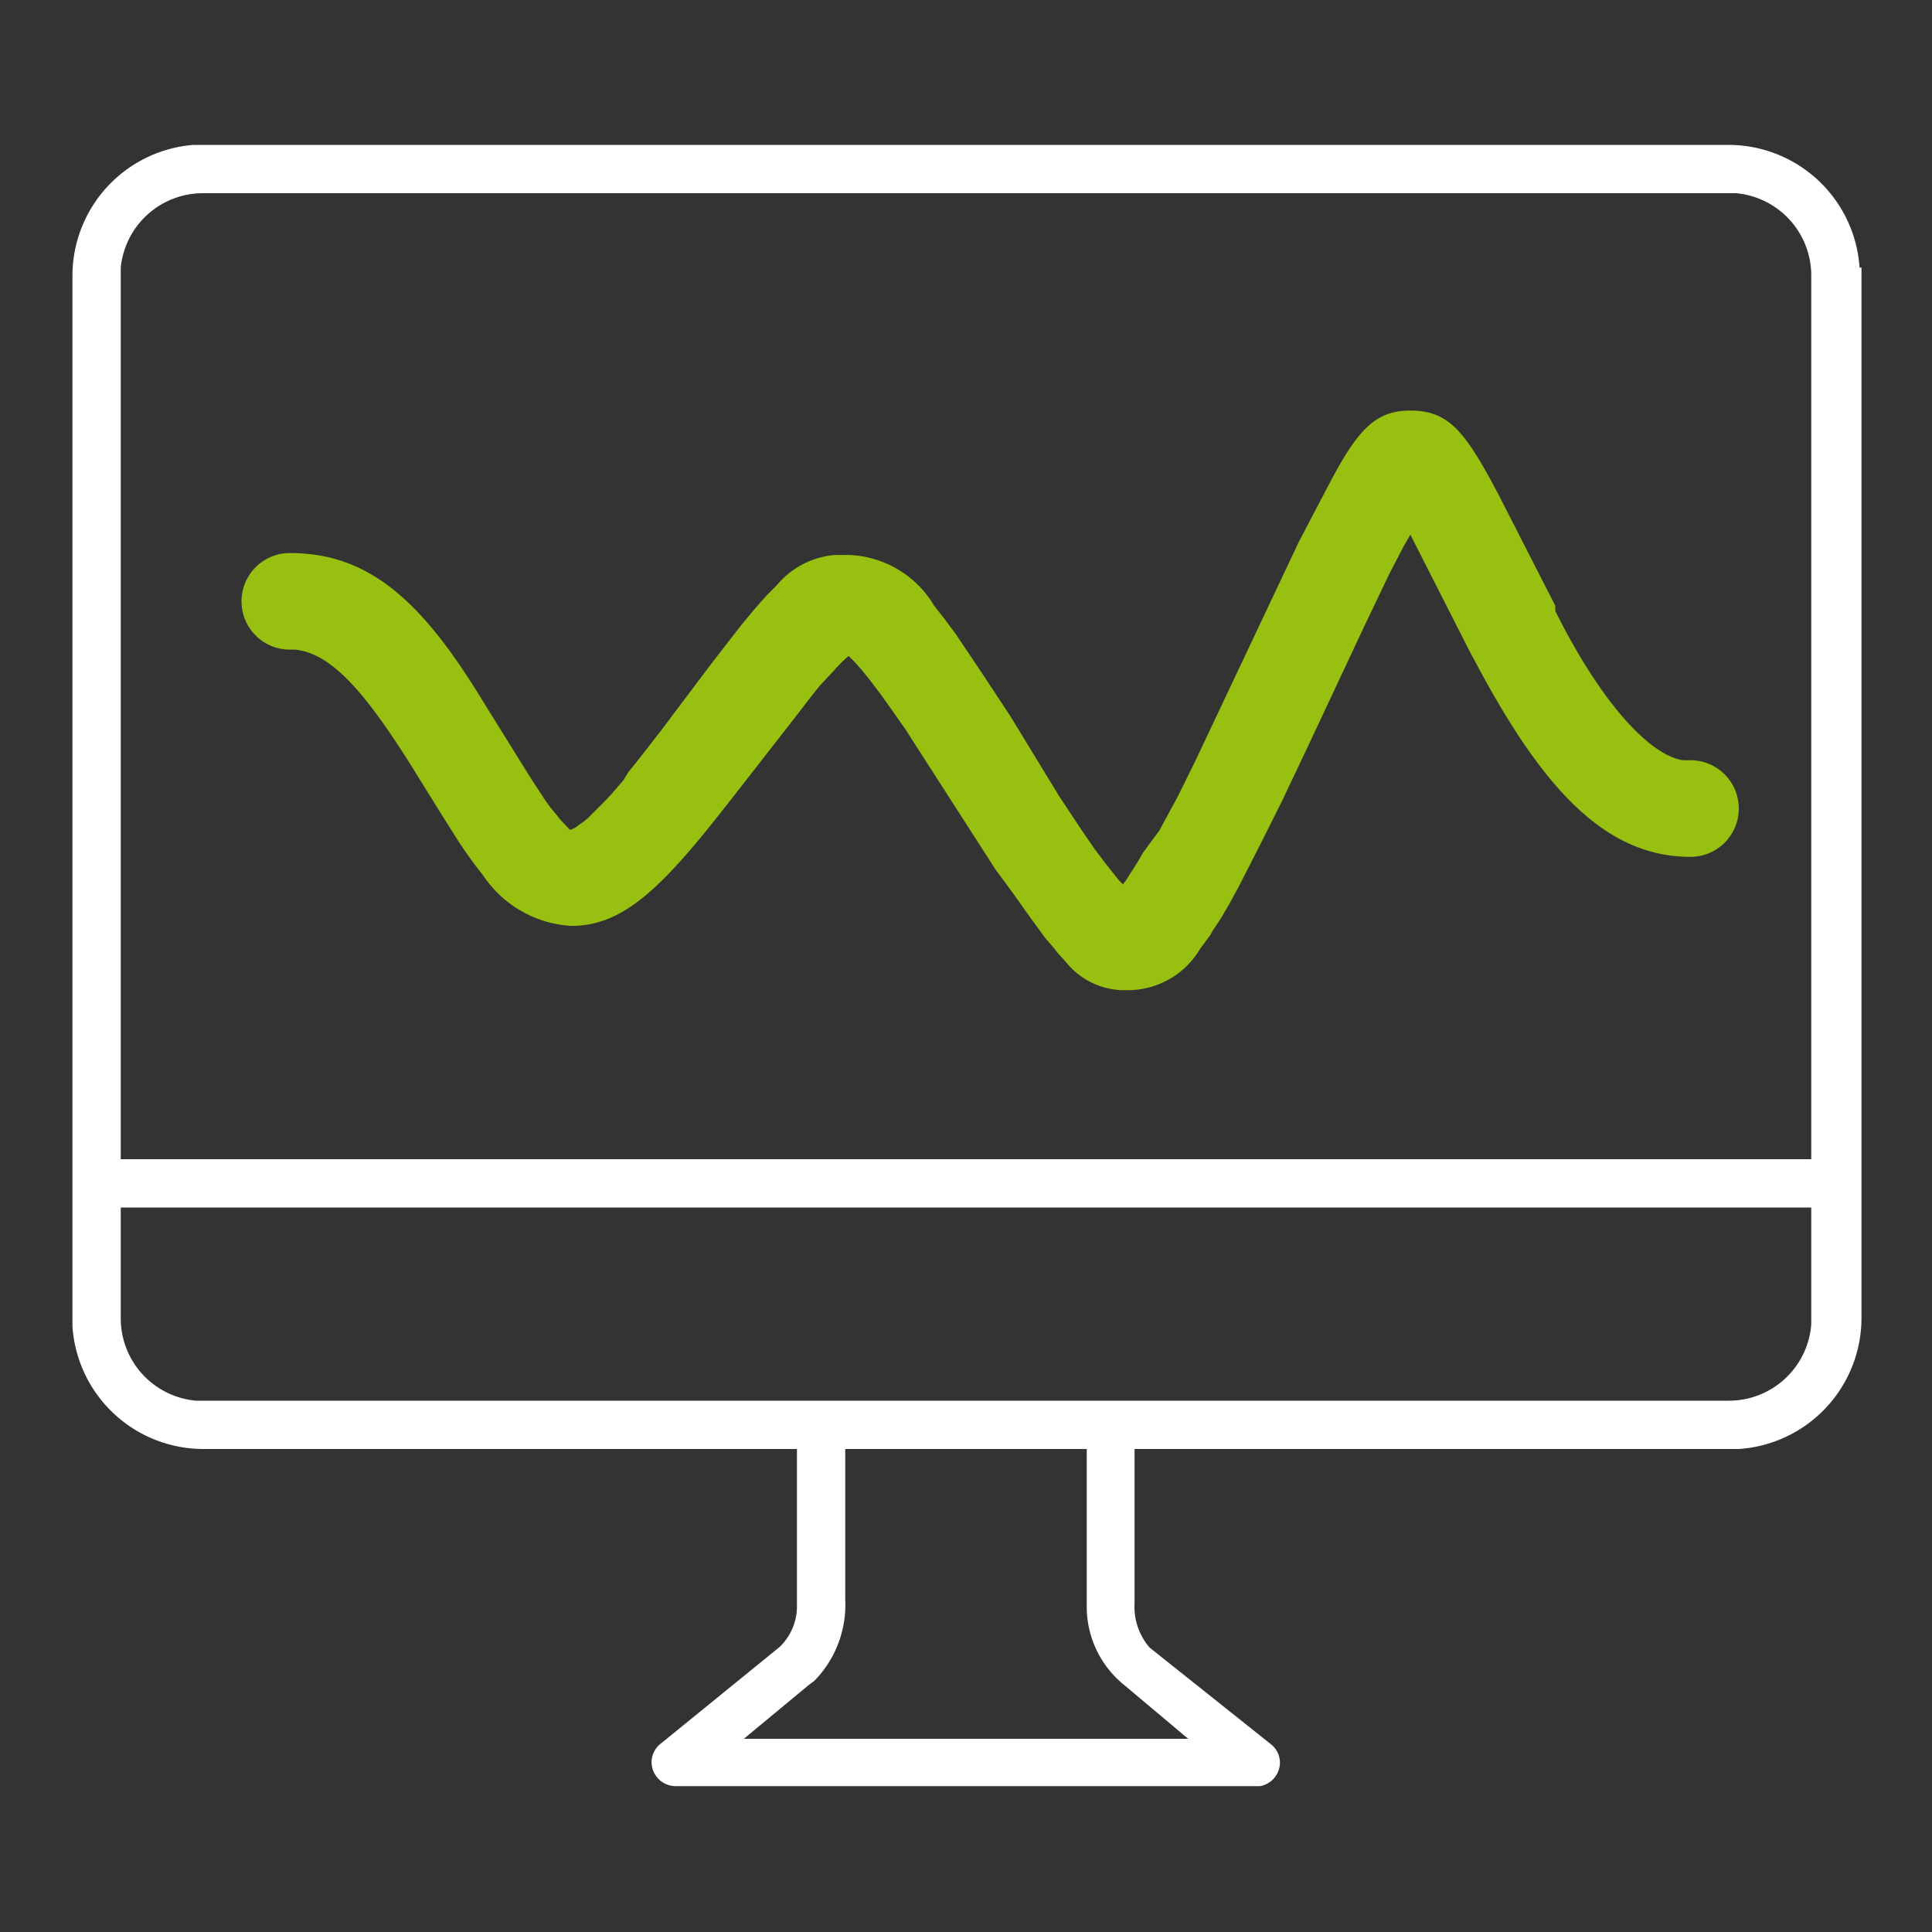
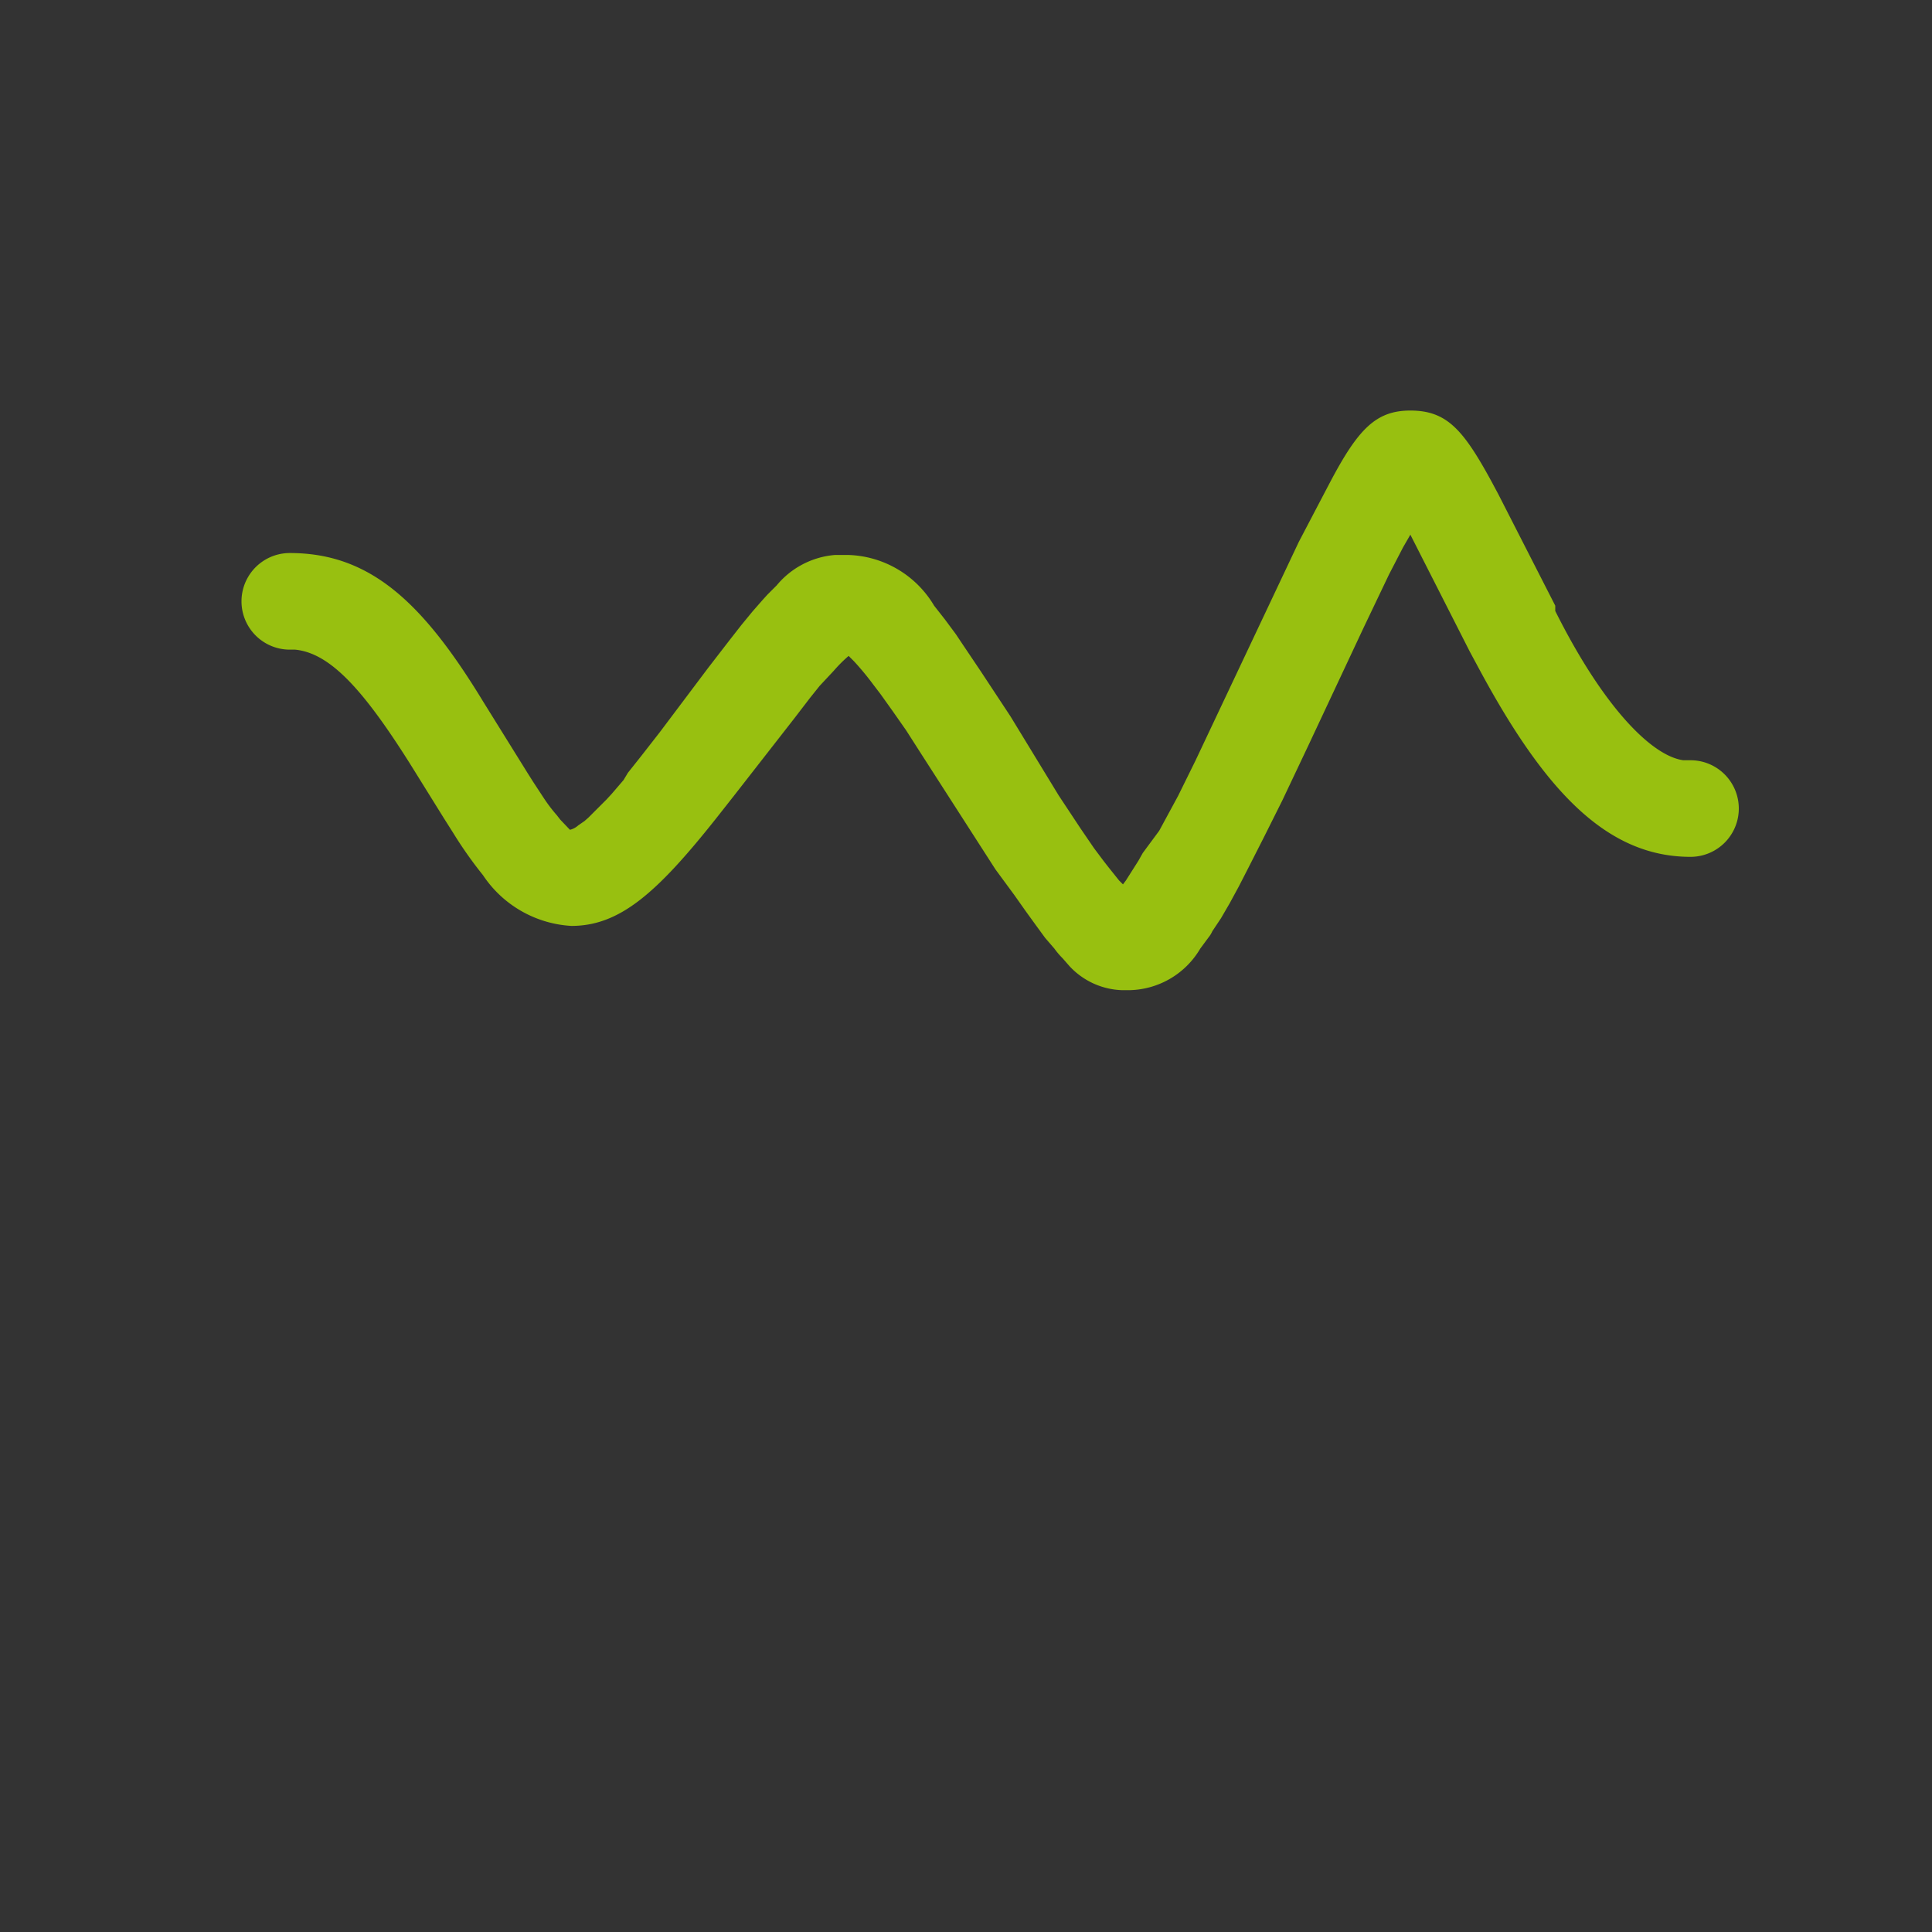
<svg xmlns="http://www.w3.org/2000/svg" viewBox="0 0 40 40">
  <rect x="0" y="0" width="40" height="40" fill="#333333" stroke="none" />
-   <path d="M38.5,5.54A2.72,2.72,0,0,0,35.79,3H4A2.72,2.72,0,0,0,1.5,5.71V27.46A2.72,2.72,0,0,0,4.21,30H16.5v3.27a1.17,1.17,0,0,1-.36.83l-2.46,2h0a.49.49,0,0,0-.19.38.5.5,0,0,0,.5.5H26.09a.5.5,0,0,0,.41-.49.49.49,0,0,0-.19-.38h0l-2.51-2a1.3,1.3,0,0,1-.31-.93V30H36a2.72,2.72,0,0,0,2.54-2.71V5.54Zm-36,0A1.71,1.71,0,0,1,4.21,4H35.94a1.71,1.71,0,0,1,1.56,1.7V24H2.5V5.56Zm20,27.75a2.08,2.08,0,0,0,.78,1.6L24.6,36H15.4l1.34-1.11.12-.09a2.25,2.25,0,0,0,.64-1.68V30h5v3.31Zm15-5.87A1.71,1.71,0,0,1,35.79,29H4.06a1.71,1.71,0,0,1-1.56-1.7V25h35v2.44Z" fill="#fff" />
  <path d="M29.2,8.5c.75,0,1.09.39,1.67,1.45l.15.28,1.18,2.31,0,.11c1,2,2,3,2.65,3.09H35a1,1,0,1,1,0,2c-1.72,0-3-1.34-4.36-3.86l-.21-.39L29.2,11.07l-.15.26-.29.56L28.23,13l-1.14,2.43-.54,1.14-.37.74-.33.65-.2.39-.19.35-.18.31-.18.27a.57.57,0,0,1-.08.13l-.17.23a1.74,1.74,0,0,1-1.45.86h-.18A1.55,1.55,0,0,1,22.14,20L22,19.84a1.63,1.63,0,0,1-.17-.2l-.19-.22-.19-.26-.21-.29L21,18.53,20.61,18l-1.53-2.38-.32-.5-.28-.4-.25-.35-.16-.21a5.71,5.71,0,0,0-.39-.47l-.11-.11,0,0a3,3,0,0,0-.31.31l-.29.31-.2.25-.33.43L15.2,16.47l-.37.47c-1.23,1.55-2,2.23-3,2.23A2.36,2.36,0,0,1,10,18.12a8.62,8.62,0,0,1-.62-.88l-.19-.3L8.5,15.83c-1-1.59-1.68-2.31-2.39-2.38H6a1,1,0,0,1,0-2c1.65,0,2.74,1,4,3.07L10.92,16l.12.19.21.32a3.22,3.22,0,0,0,.28.37l.07.09.2.21s0,0,0,0a.39.39,0,0,0,.17-.09L12.1,17l.08-.07.17-.17.21-.21.11-.12.24-.28L13,16l.27-.34.39-.5,1-1.33.44-.57.25-.32.23-.28.21-.24.1-.11.19-.19a1.75,1.75,0,0,1,1.21-.63h.27a2.14,2.14,0,0,1,1.78,1.05l.22.28.23.31.12.18.39.58.62.94,1,1.64.45.68.28.41.21.28.11.14.2.25.08.08.06-.08.26-.41.09-.16L24,17.2l.39-.72.36-.73,2.14-4.53.44-.84.21-.4C28.12,8.88,28.49,8.5,29.2,8.5Z" fill="#98c010" />
</svg>